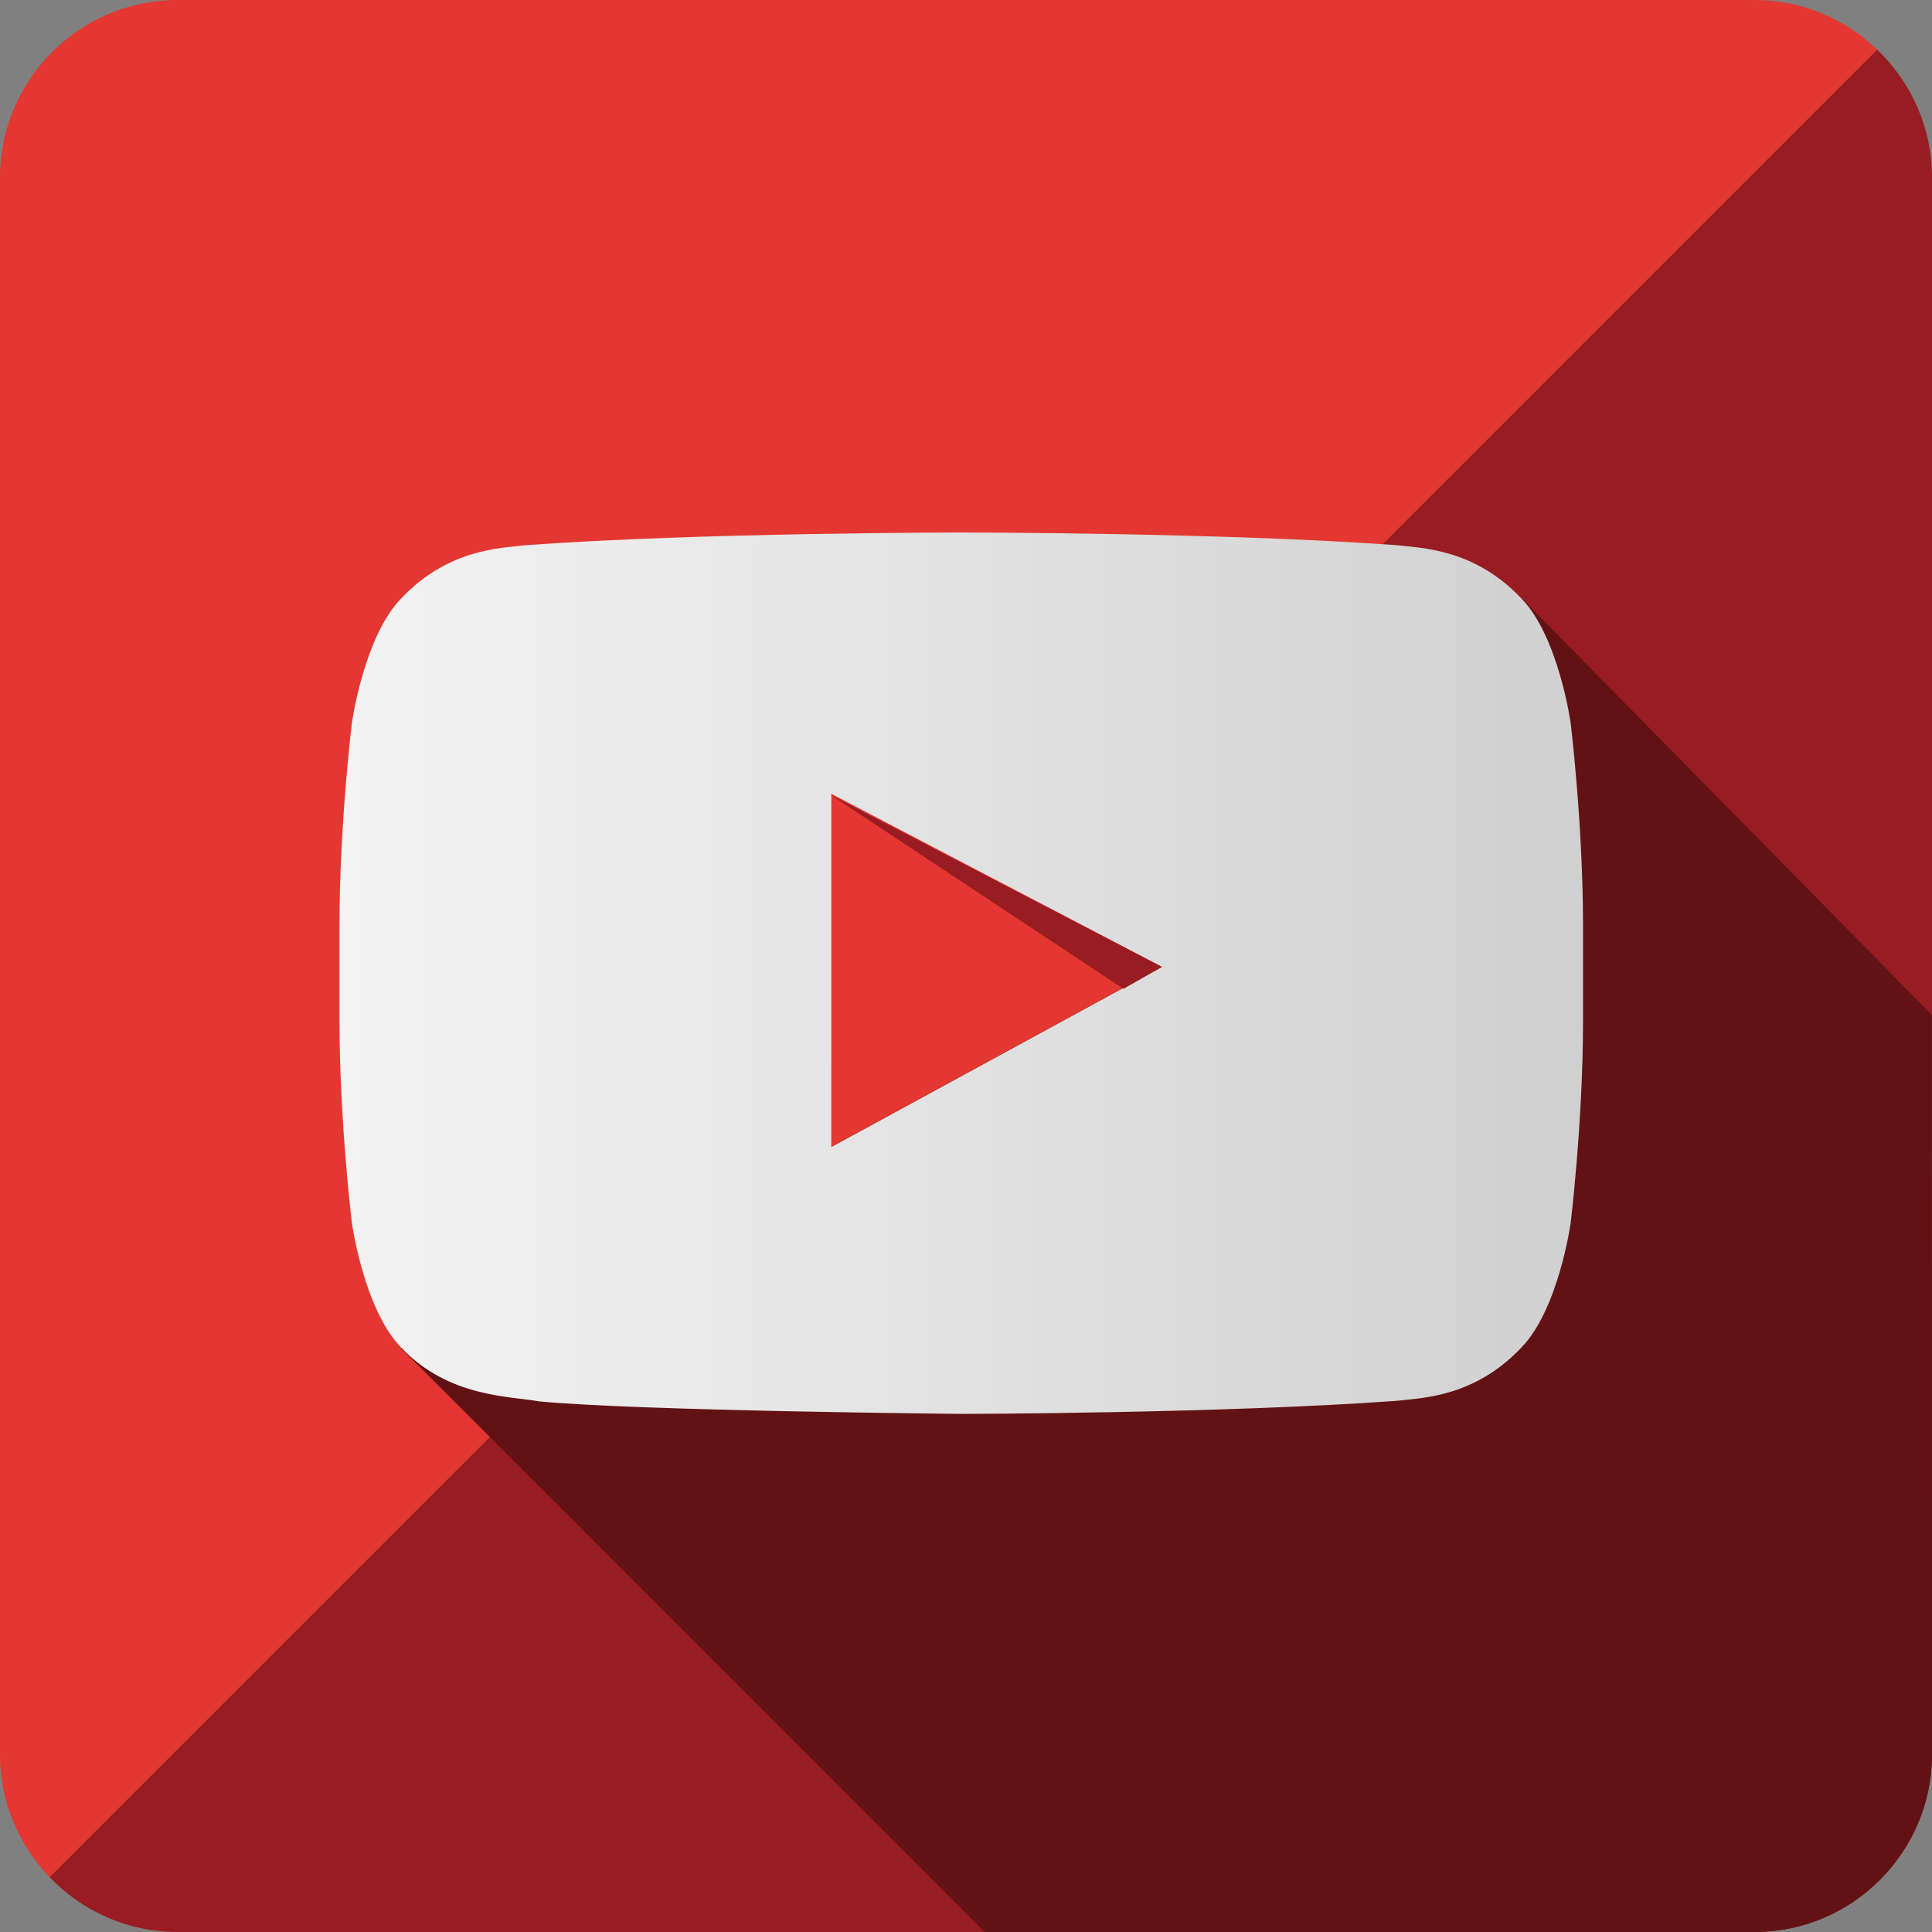
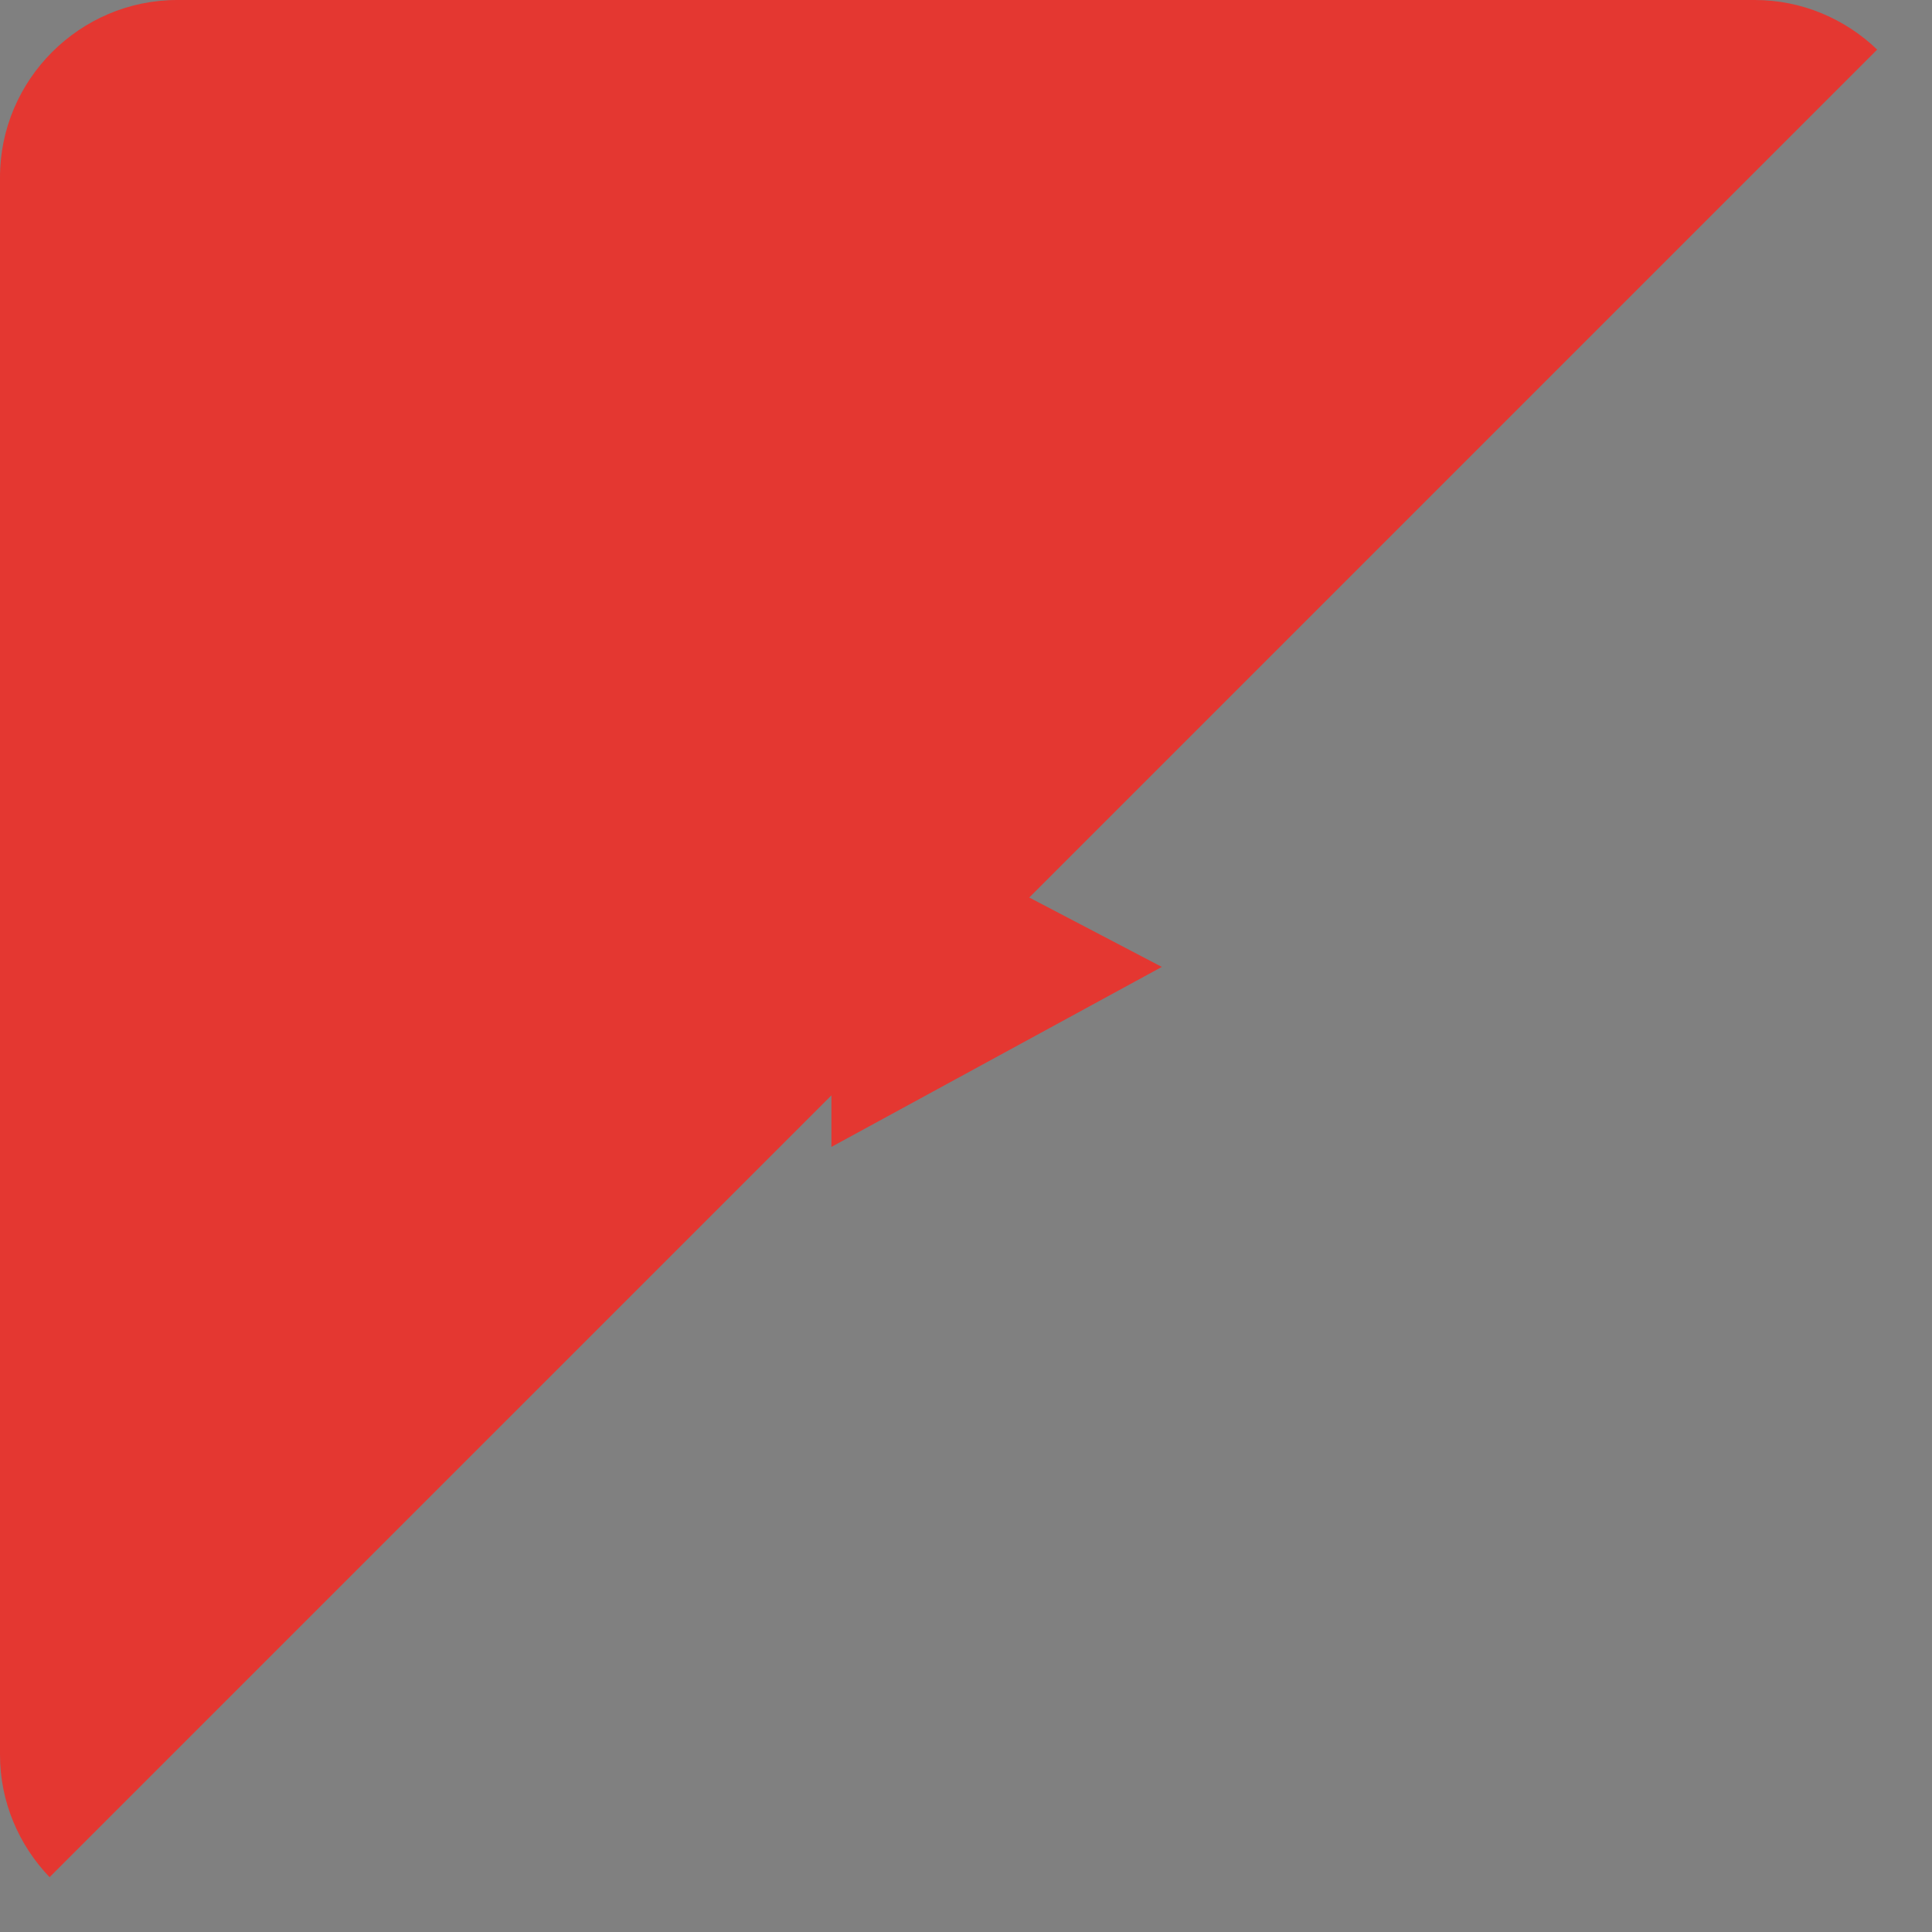
<svg xmlns="http://www.w3.org/2000/svg" version="1.1" x="0px" y="0px" width="217.923px" height="217.923px" viewBox="0 0 217.923 217.923" style="enable-background:new 0 0 217.923 217.923;" xml:space="preserve">
  <rect x="0" y="0" width="217.923" height="217.923" fill="#808080" stroke="none" />
  <style type="text/css">
	.st0{fill:#FFFFFF;}
	.st1{fill:#E43731;}
	.st2{fill:#991C22;}
	.st3{fill:#621214;}
	.st4{fill:url(#SVGID_1_);}
	.st5{fill-rule:evenodd;clip-rule:evenodd;fill:#991C22;}
	.st6{fill:url(#SVGID_2_);}
</style>
  <defs>
</defs>
  <g>
    <polygon class="st0" points="217.923,20 217.922,19.99 217.922,197.932 217.923,197.923  " />
    <path class="st1" d="M211.739,5.594C208.141,2.141,203.274,0,197.923,0H20C9,0,0,9,0,20v177.923c0,5.351,2.141,10.218,5.594,13.817   L211.739,5.594z" />
-     <path class="st2" d="M211.739,5.594L5.594,211.739c3.646,3.799,8.756,6.183,14.406,6.183h177.923c10.997,0,19.994-8.995,20-19.99   V19.99C217.92,14.345,215.536,9.238,211.739,5.594z" />
  </g>
  <g>
-     <path class="st3" d="M45.229,152.062l65.84,65.861h86.854c10.982,0,19.968-8.971,19.997-19.946l-0.011-83.488l-46.184-46.915" />
-   </g>
+     </g>
  <linearGradient id="SVGID_1_" gradientUnits="userSpaceOnUse" x1="38.293" y1="109.773" x2="178.56" y2="109.773">
    <stop offset="0" style="stop-color:#F3F3F3" />
    <stop offset="1" style="stop-color:#D0D0D0" />
  </linearGradient>
-   <path class="st4" d="M177.159,81.512c0,0-1.371-9.741-5.576-14.03c-5.334-5.63-11.312-5.658-14.054-5.987  c-19.628-1.43-49.072-1.43-49.072-1.43h-0.061c0,0-29.443,0-49.072,1.43c-2.742,0.33-8.719,0.357-14.054,5.987  c-4.206,4.29-5.574,14.03-5.574,14.03s-1.403,11.439-1.403,22.878v10.724c0,11.439,1.403,22.877,1.403,22.877  s1.369,9.741,5.574,14.03c5.336,5.63,12.345,5.452,15.466,6.042c11.222,1.084,47.69,1.42,47.69,1.42s29.474-0.045,49.102-1.474  c2.742-0.33,8.72-0.357,14.054-5.987c4.206-4.29,5.576-14.03,5.576-14.03s1.401-11.439,1.401-22.877v-10.724  C178.56,92.95,177.159,81.512,177.159,81.512z M93.781,129.368V89.558l37.269,19.506L93.781,129.368z" />
  <polygon class="st1" points="93.781,129.368 93.781,89.558 131.05,109.064 " />
-   <path class="st5" d="M93.715,89.675l33.004,21.865l4.332-2.475L93.715,89.675z" />
</svg>